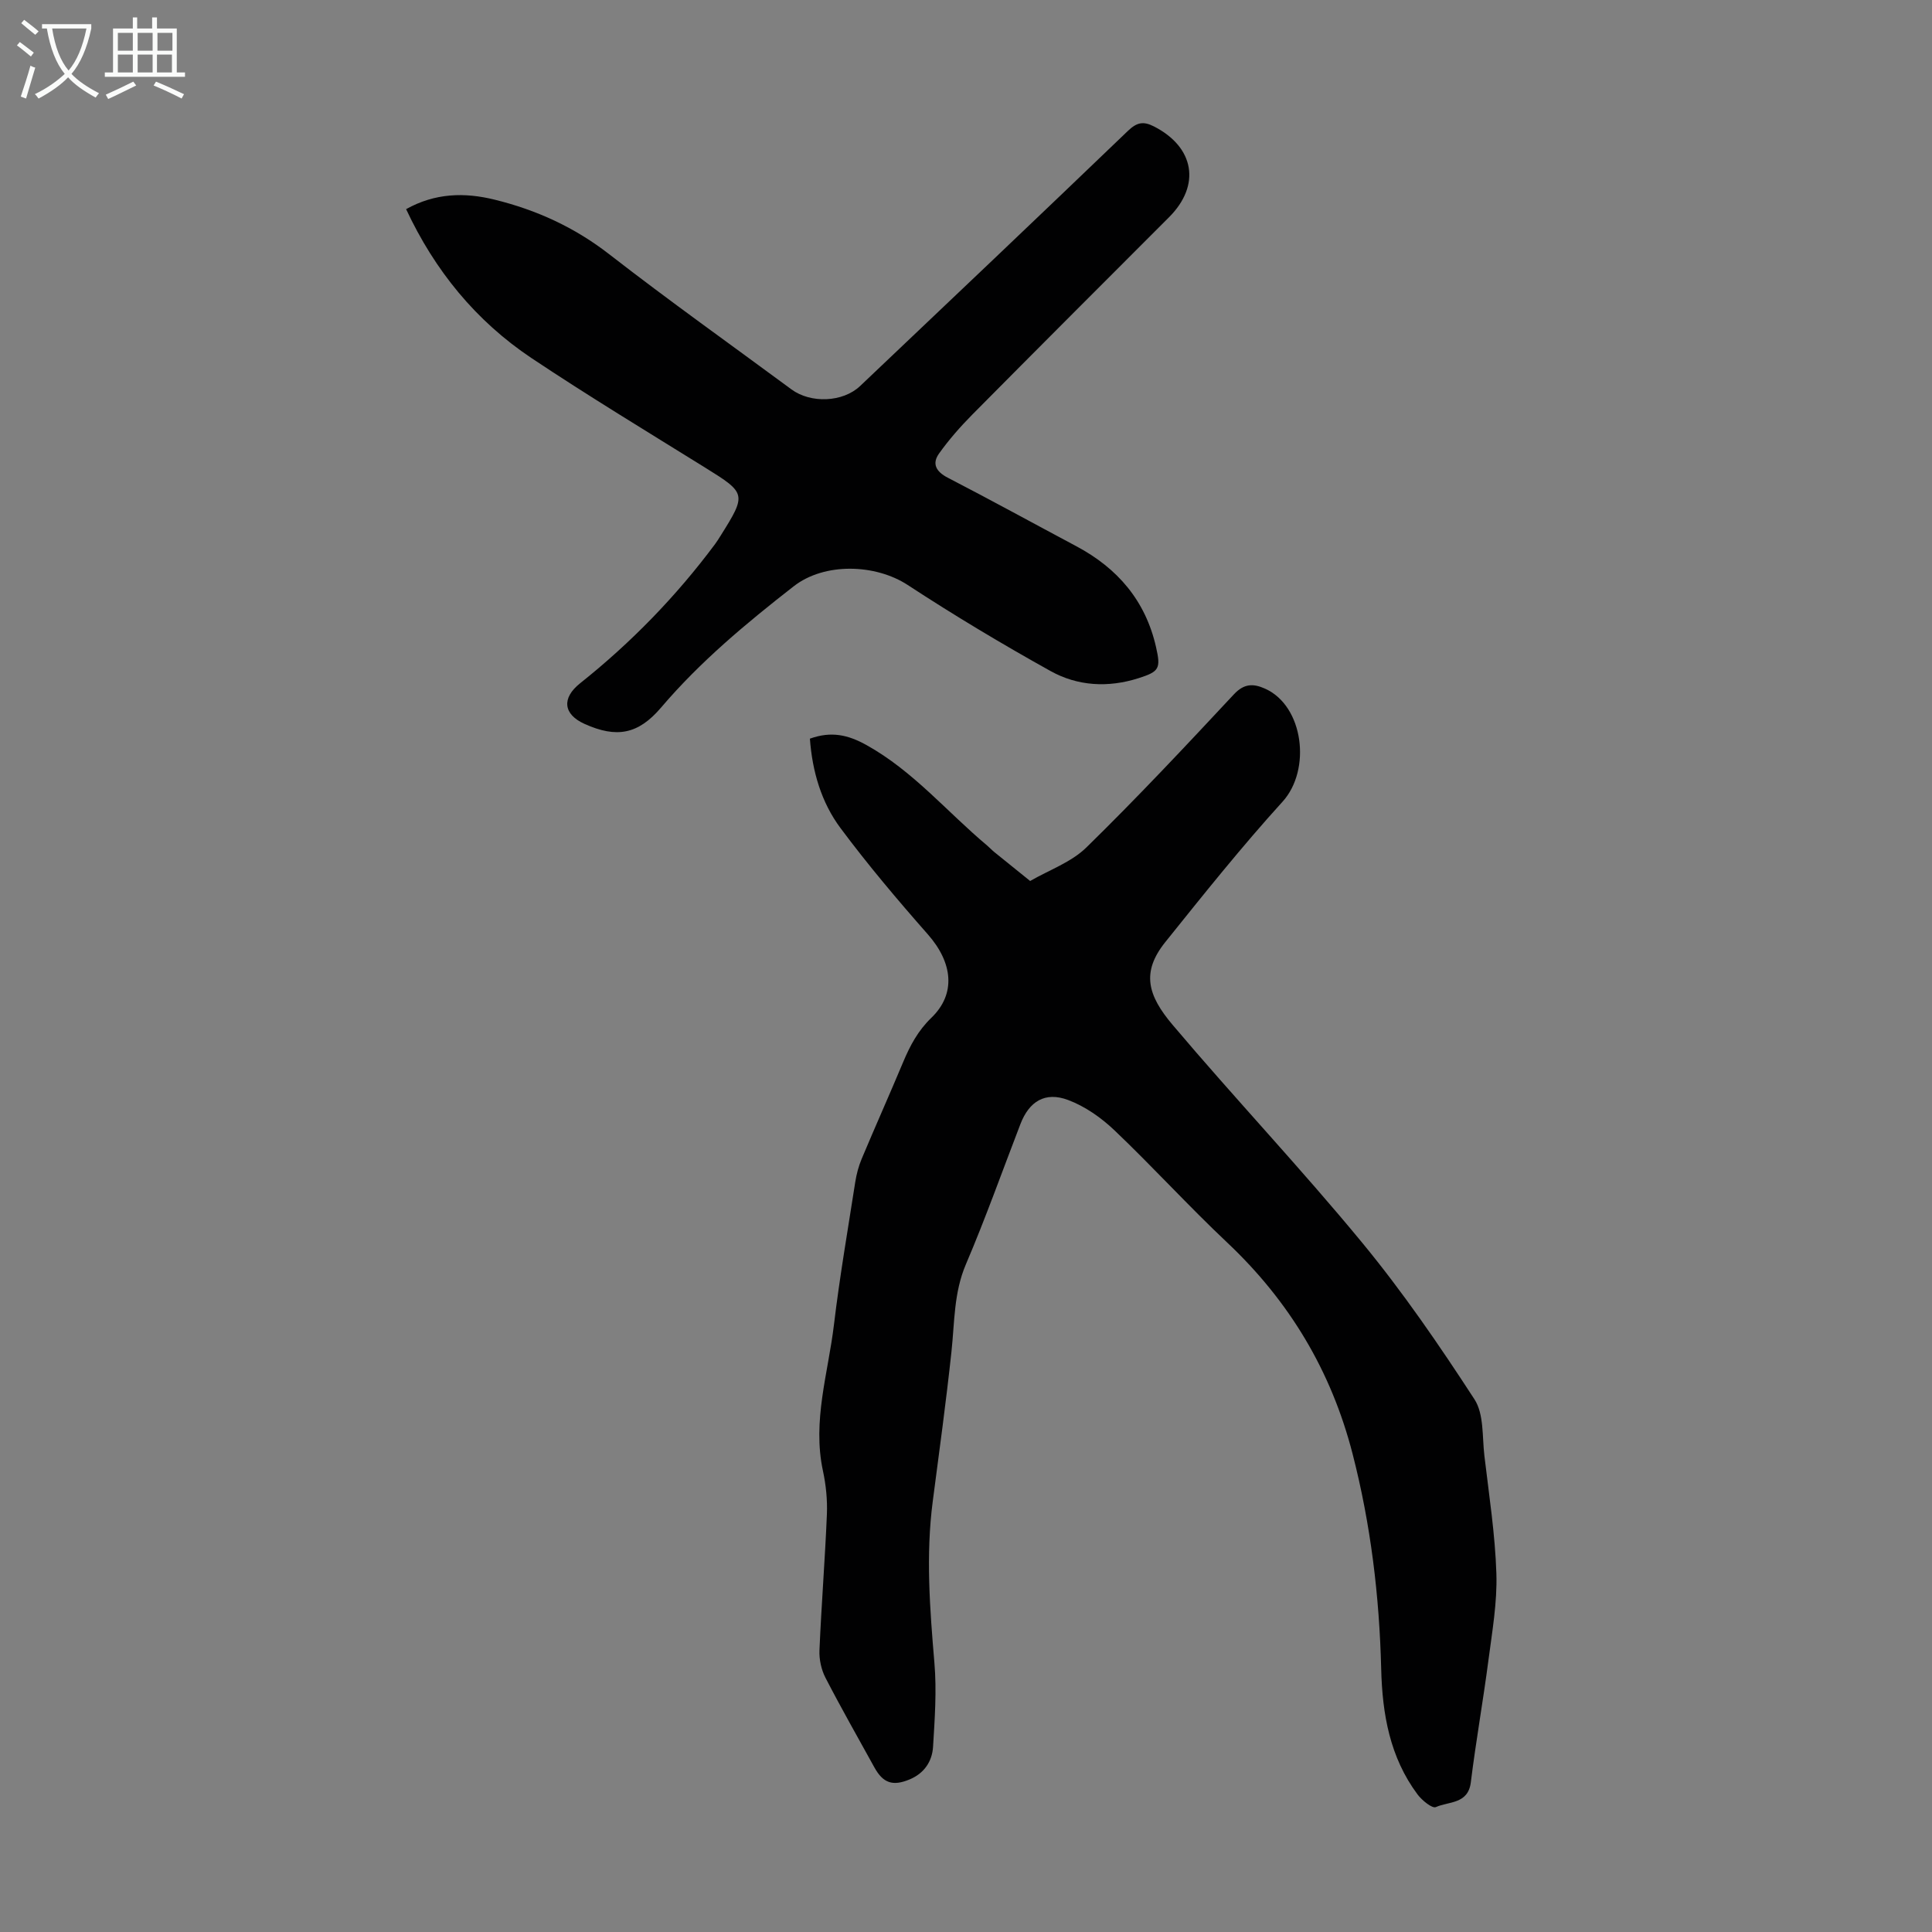
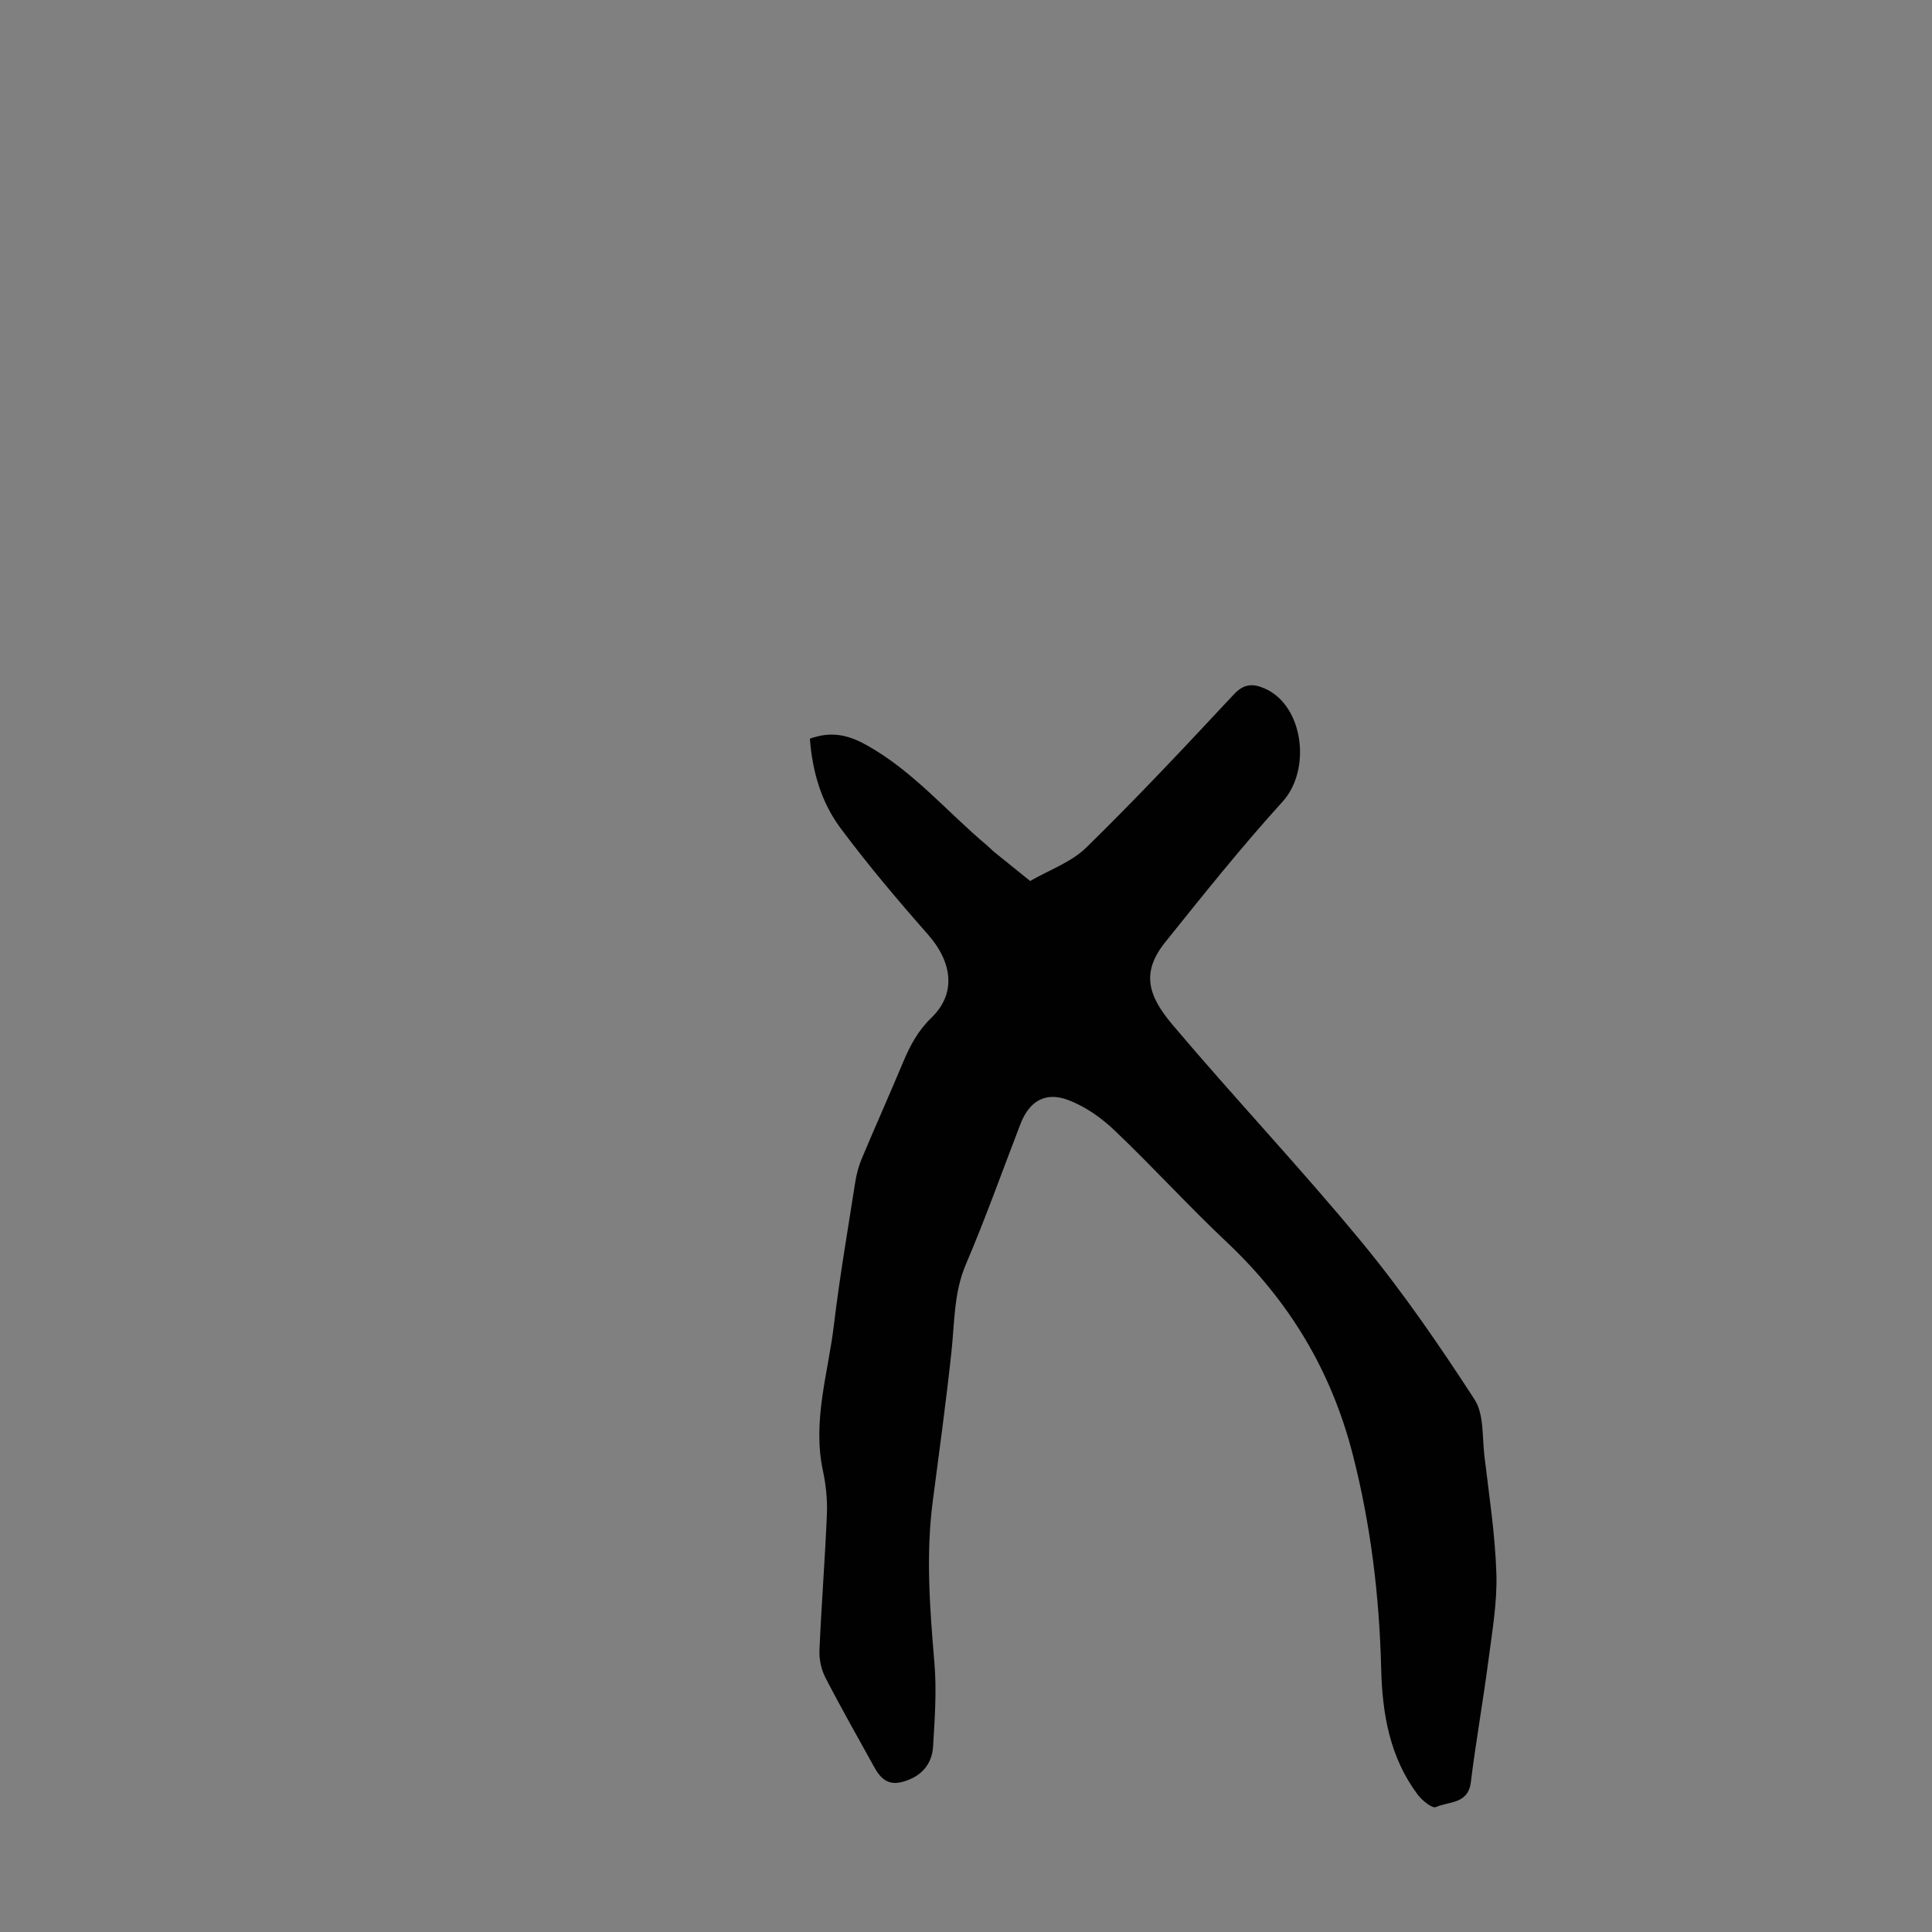
<svg xmlns="http://www.w3.org/2000/svg" enable-background="new 0 0 400 400" viewBox="0 0 400 400">
  <rect x="0" y="0" width="400" height="400" fill="#808080" stroke="none" />
  <path d="m167.68 152.93c4.42-1.58 7.88-.81 11.74 1.34 9.68 5.39 16.66 13.84 24.95 20.78.51.43.97.94 1.49 1.36 2.47 2.01 4.95 4 7.42 5.99 3.92-2.27 8.51-3.87 11.65-6.95 10.48-10.25 20.52-20.96 30.52-31.68 2.15-2.31 4.07-2.26 6.47-1.19 8 3.58 9.61 16.8 3.62 23.4-8.48 9.33-16.37 19.22-24.27 29.06-5.04 6.27-3.64 11.06 1.5 17.14 12.86 15.22 26.58 29.72 39.24 45.09 8.45 10.25 16.01 21.29 23.26 32.44 1.99 3.06 1.59 7.75 2.06 11.72.96 8.11 2.22 16.23 2.48 24.37.19 5.96-.87 11.99-1.65 17.96-1.1 8.43-2.6 16.81-3.64 25.24-.56 4.57-4.59 3.94-7.24 5.14-.74.34-2.89-1.4-3.8-2.63-5.73-7.69-7.29-16.63-7.52-25.98-.37-15.03-2.15-29.85-5.91-44.48-4.42-17.2-13.09-31.65-25.99-43.81-7.97-7.51-15.36-15.64-23.3-23.2-2.75-2.62-6.11-4.99-9.63-6.3-4.77-1.79-8.06.31-9.86 4.98-3.74 9.7-7.22 19.51-11.3 29.06-2.51 5.89-2.32 11.98-2.98 18.07-1.11 10.34-2.52 20.65-3.87 30.96-1.47 11.18-.6 22.31.34 33.48.49 5.75.07 11.59-.28 17.37-.19 3.03-1.84 5.49-4.83 6.74-3.51 1.47-5.52.79-7.33-2.5-3.4-6.17-6.89-12.29-10.12-18.55-.86-1.67-1.32-3.79-1.24-5.67.4-9.39 1.15-18.77 1.54-28.17.12-2.98-.19-6.06-.82-8.99-2.22-10.33 1.08-20.22 2.28-30.25 1.18-9.88 2.88-19.7 4.41-29.54.26-1.63.69-3.28 1.33-4.8 2.81-6.7 5.78-13.33 8.59-20.04 1.43-3.41 3.07-6.5 5.85-9.18 5.15-4.97 4.41-11.41-.74-17.26-6.27-7.12-12.42-14.4-18.08-22-3.96-5.31-5.84-11.7-6.34-18.52z" fill="#010102" />
-   <path d="m84.08 43.3c5.99-3.34 12.08-3.51 18.34-1.96 8.66 2.13 16.53 5.72 23.69 11.28 12.37 9.61 25.14 18.69 37.74 27.99 3.99 2.95 10.65 2.71 14.24-.7 18.51-17.56 37.02-35.13 55.42-52.8 1.84-1.76 3.17-2.08 5.43-.92 8.36 4.29 9.72 12.15 3.11 18.77-13.61 13.62-27.23 27.23-40.78 40.91-2.47 2.5-4.82 5.18-6.86 8.04-1.48 2.08-.64 3.72 1.79 4.98 8.94 4.62 17.76 9.47 26.64 14.2 8.55 4.55 14.32 11.28 16.5 20.86 1.02 4.47.68 5.09-3.62 6.46-6.29 2.01-12.61 1.65-18.24-1.49-10.04-5.59-19.93-11.51-29.54-17.8-6.69-4.37-17.24-4.71-23.62.27-9.81 7.65-19.34 15.57-27.45 25.1-4.75 5.58-9.23 6.36-15.82 3.4-4.48-2.01-4.78-5.37-.95-8.42 10.56-8.41 19.9-18.01 27.96-28.84.4-.54.75-1.11 1.11-1.68 5.44-8.66 5.34-8.84-3.14-14.11-12.06-7.49-24.22-14.85-36.03-22.73-11.48-7.68-19.98-18.09-25.92-30.81z" fill="#010102" />
  <g fill="#fafbfa">
-     <path d="m6.4 11.7c-1-.8-1.9-1.6-2.9-2.3l.6-.7c.9.7 1.9 1.4 2.9 2.2zm-2.1 8.3c.7-2.1 1.4-4.2 2-6.4.2.1.6.3 1 .4-.7 2.3-1.3 4.4-1.9 6.4zm3-12.8c-1.1-.9-2.1-1.7-2.9-2.4l.6-.7c1 .8 2 1.5 3 2.4zm1.4-1.3v-.9h10.2v.9c-.9 4.2-2.3 7.3-4.1 9.4 1.3 1.4 3.2 2.7 5.7 4-.2.2-.4.5-.7.9-2.5-1.4-4.4-2.7-5.7-4.2-1.4 1.5-3.5 3-6.1 4.4 0 0 0 0-.1-.1-.3-.4-.5-.7-.7-.8 2.7-1.3 4.7-2.8 6.2-4.2-1.8-2.2-3-5.3-3.7-9.4zm9.2 0h-7.1c.6 3.8 1.7 6.7 3.4 8.7 1.7-2 2.9-4.8 3.7-8.7z" />
-     <path d="m31.6 3.6h.9v2.3h4.1v9.1h1.7v.9h-16.6v-.9h1.7v-9.1h4.1v-2.3h.9v2.3h3.1v-2.3zm-4 13.3.6.8c-1.9.9-3.8 1.9-5.8 2.8-.2-.3-.3-.6-.5-.9 2-.9 3.9-1.8 5.7-2.7zm-3.2-10.1v3.7h3.1v-3.7zm0 4.5v3.7h3.1v-3.7zm4.1-4.5v3.7h3.1v-3.7zm0 4.5v3.7h3.1v-3.7zm9.1 9.1c-2.1-1.1-4.1-2-5.8-2.7l.5-.8c2.2.9 4.1 1.8 5.8 2.6zm-1.9-13.6h-3.1v3.7h3.1zm-3.2 4.5v3.7h3.1v-3.7z" />
-   </g>
+     </g>
</svg>